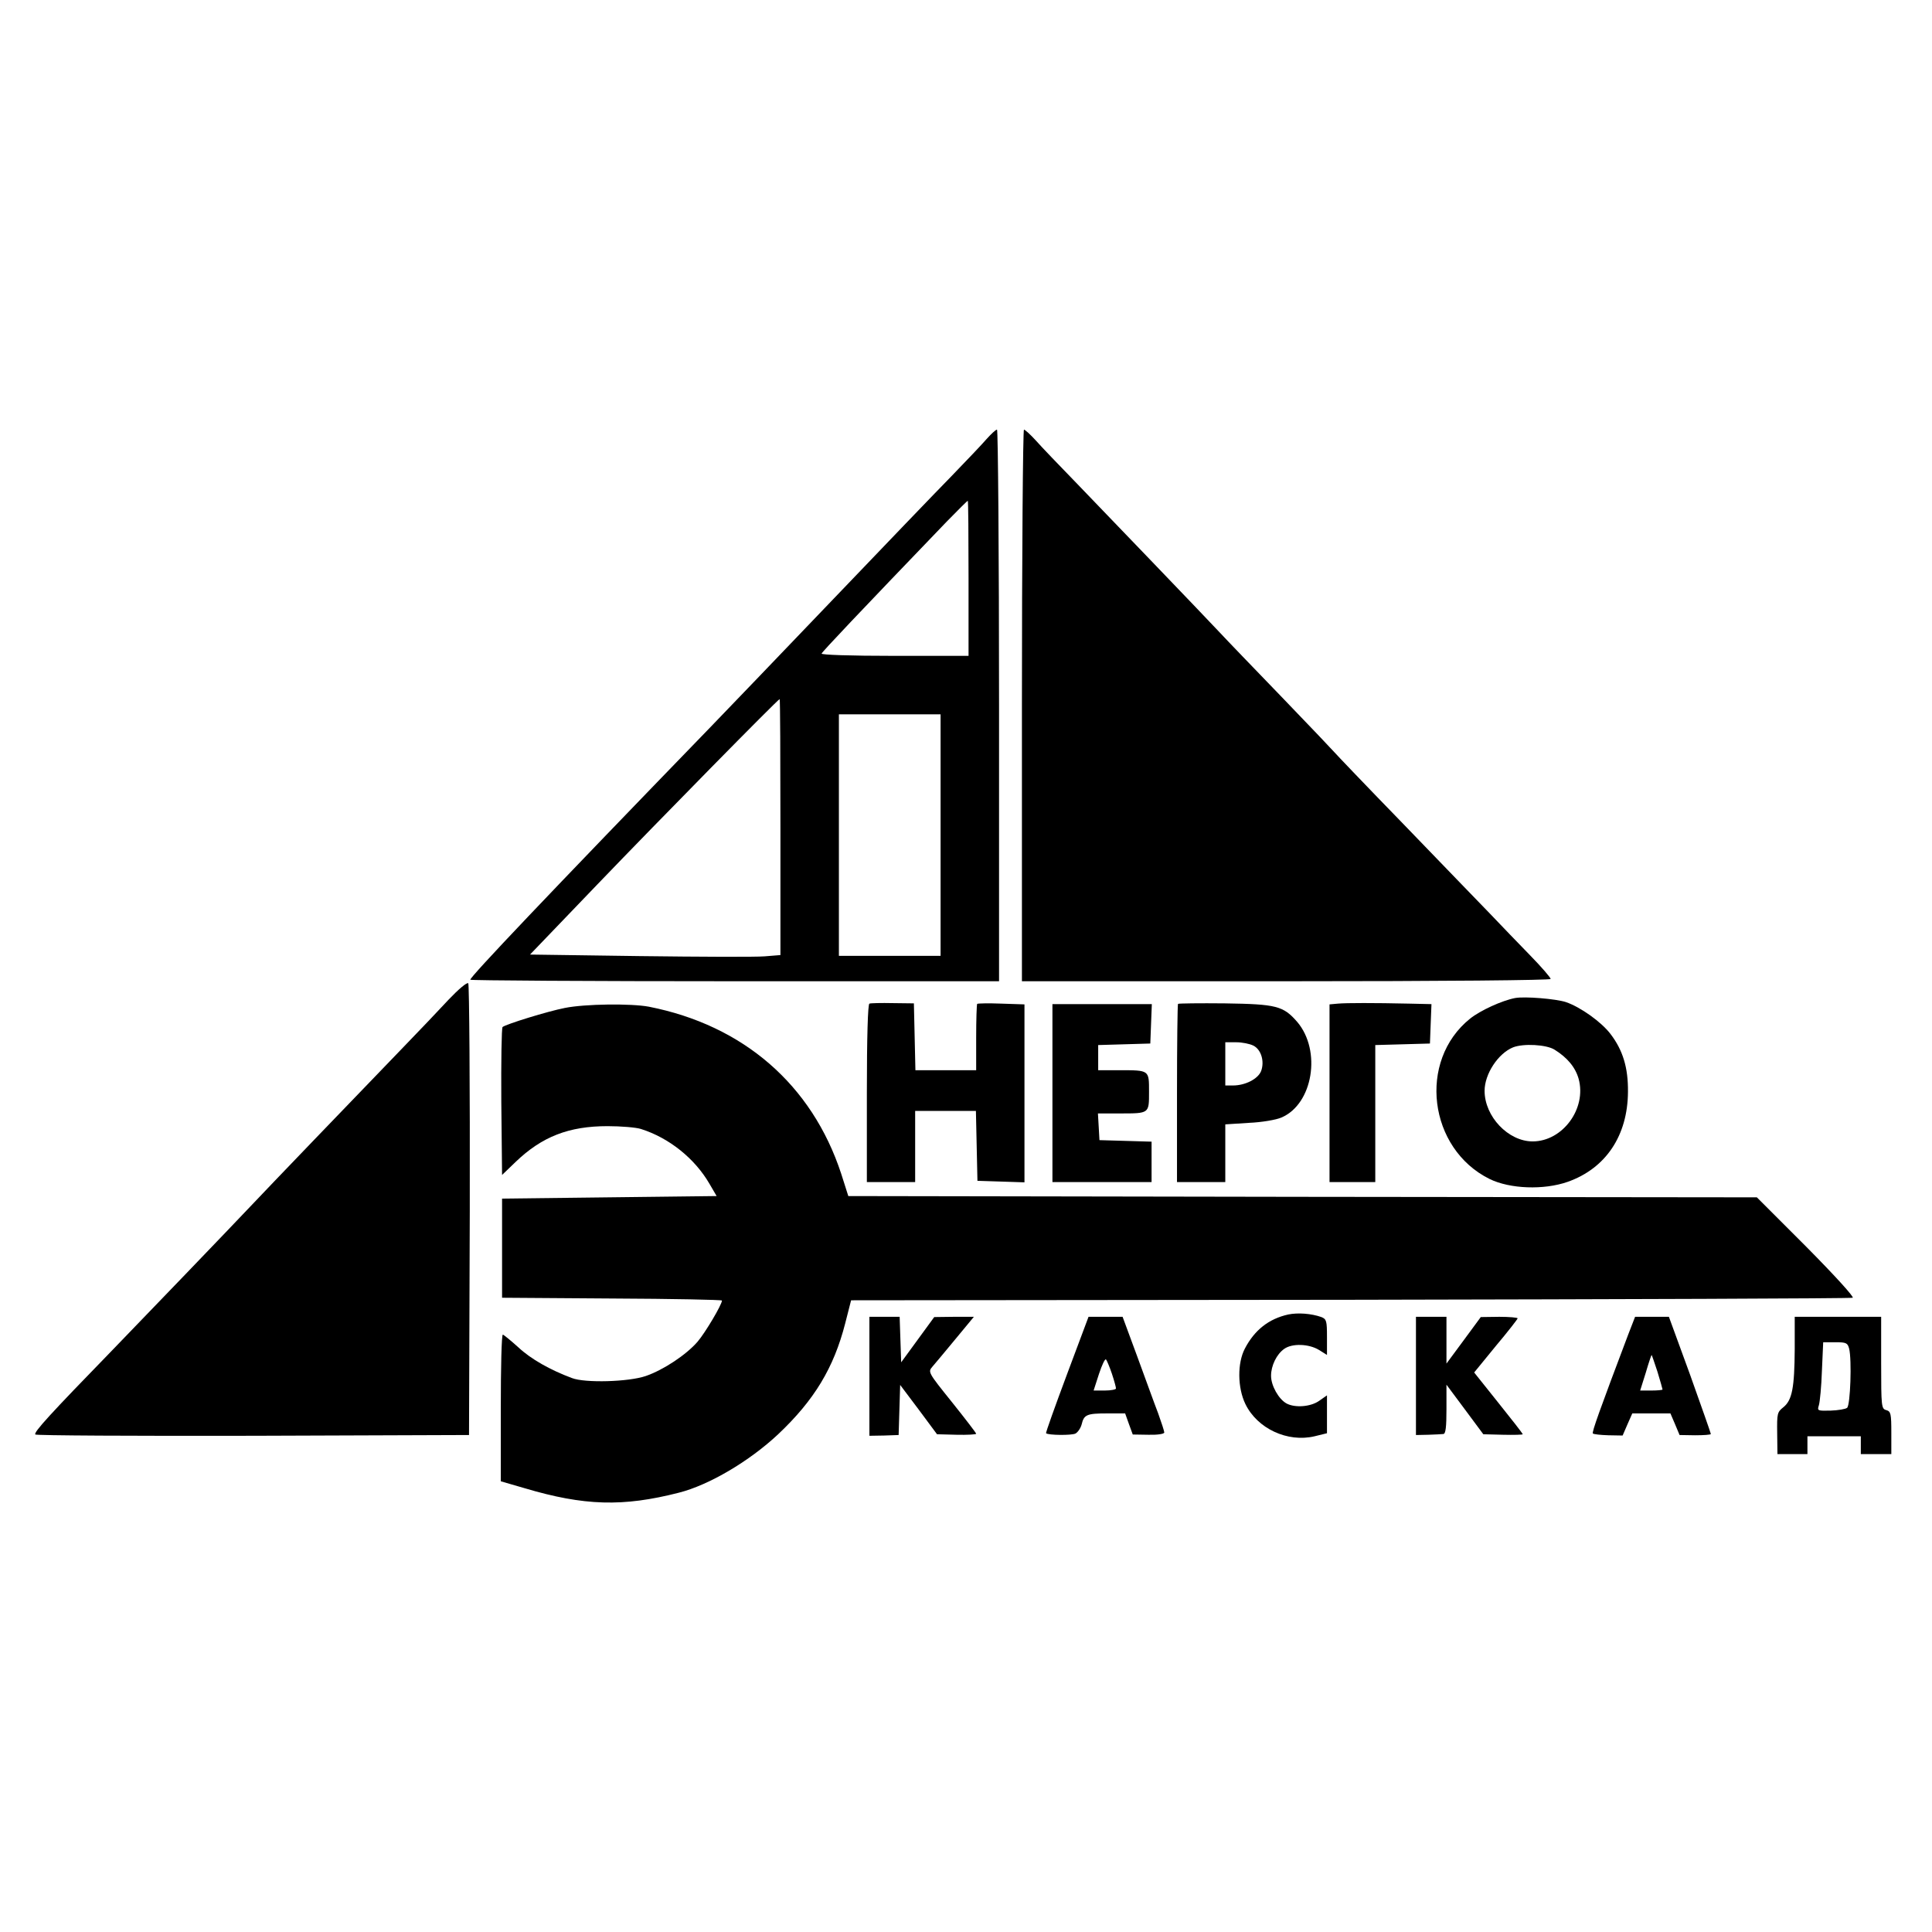
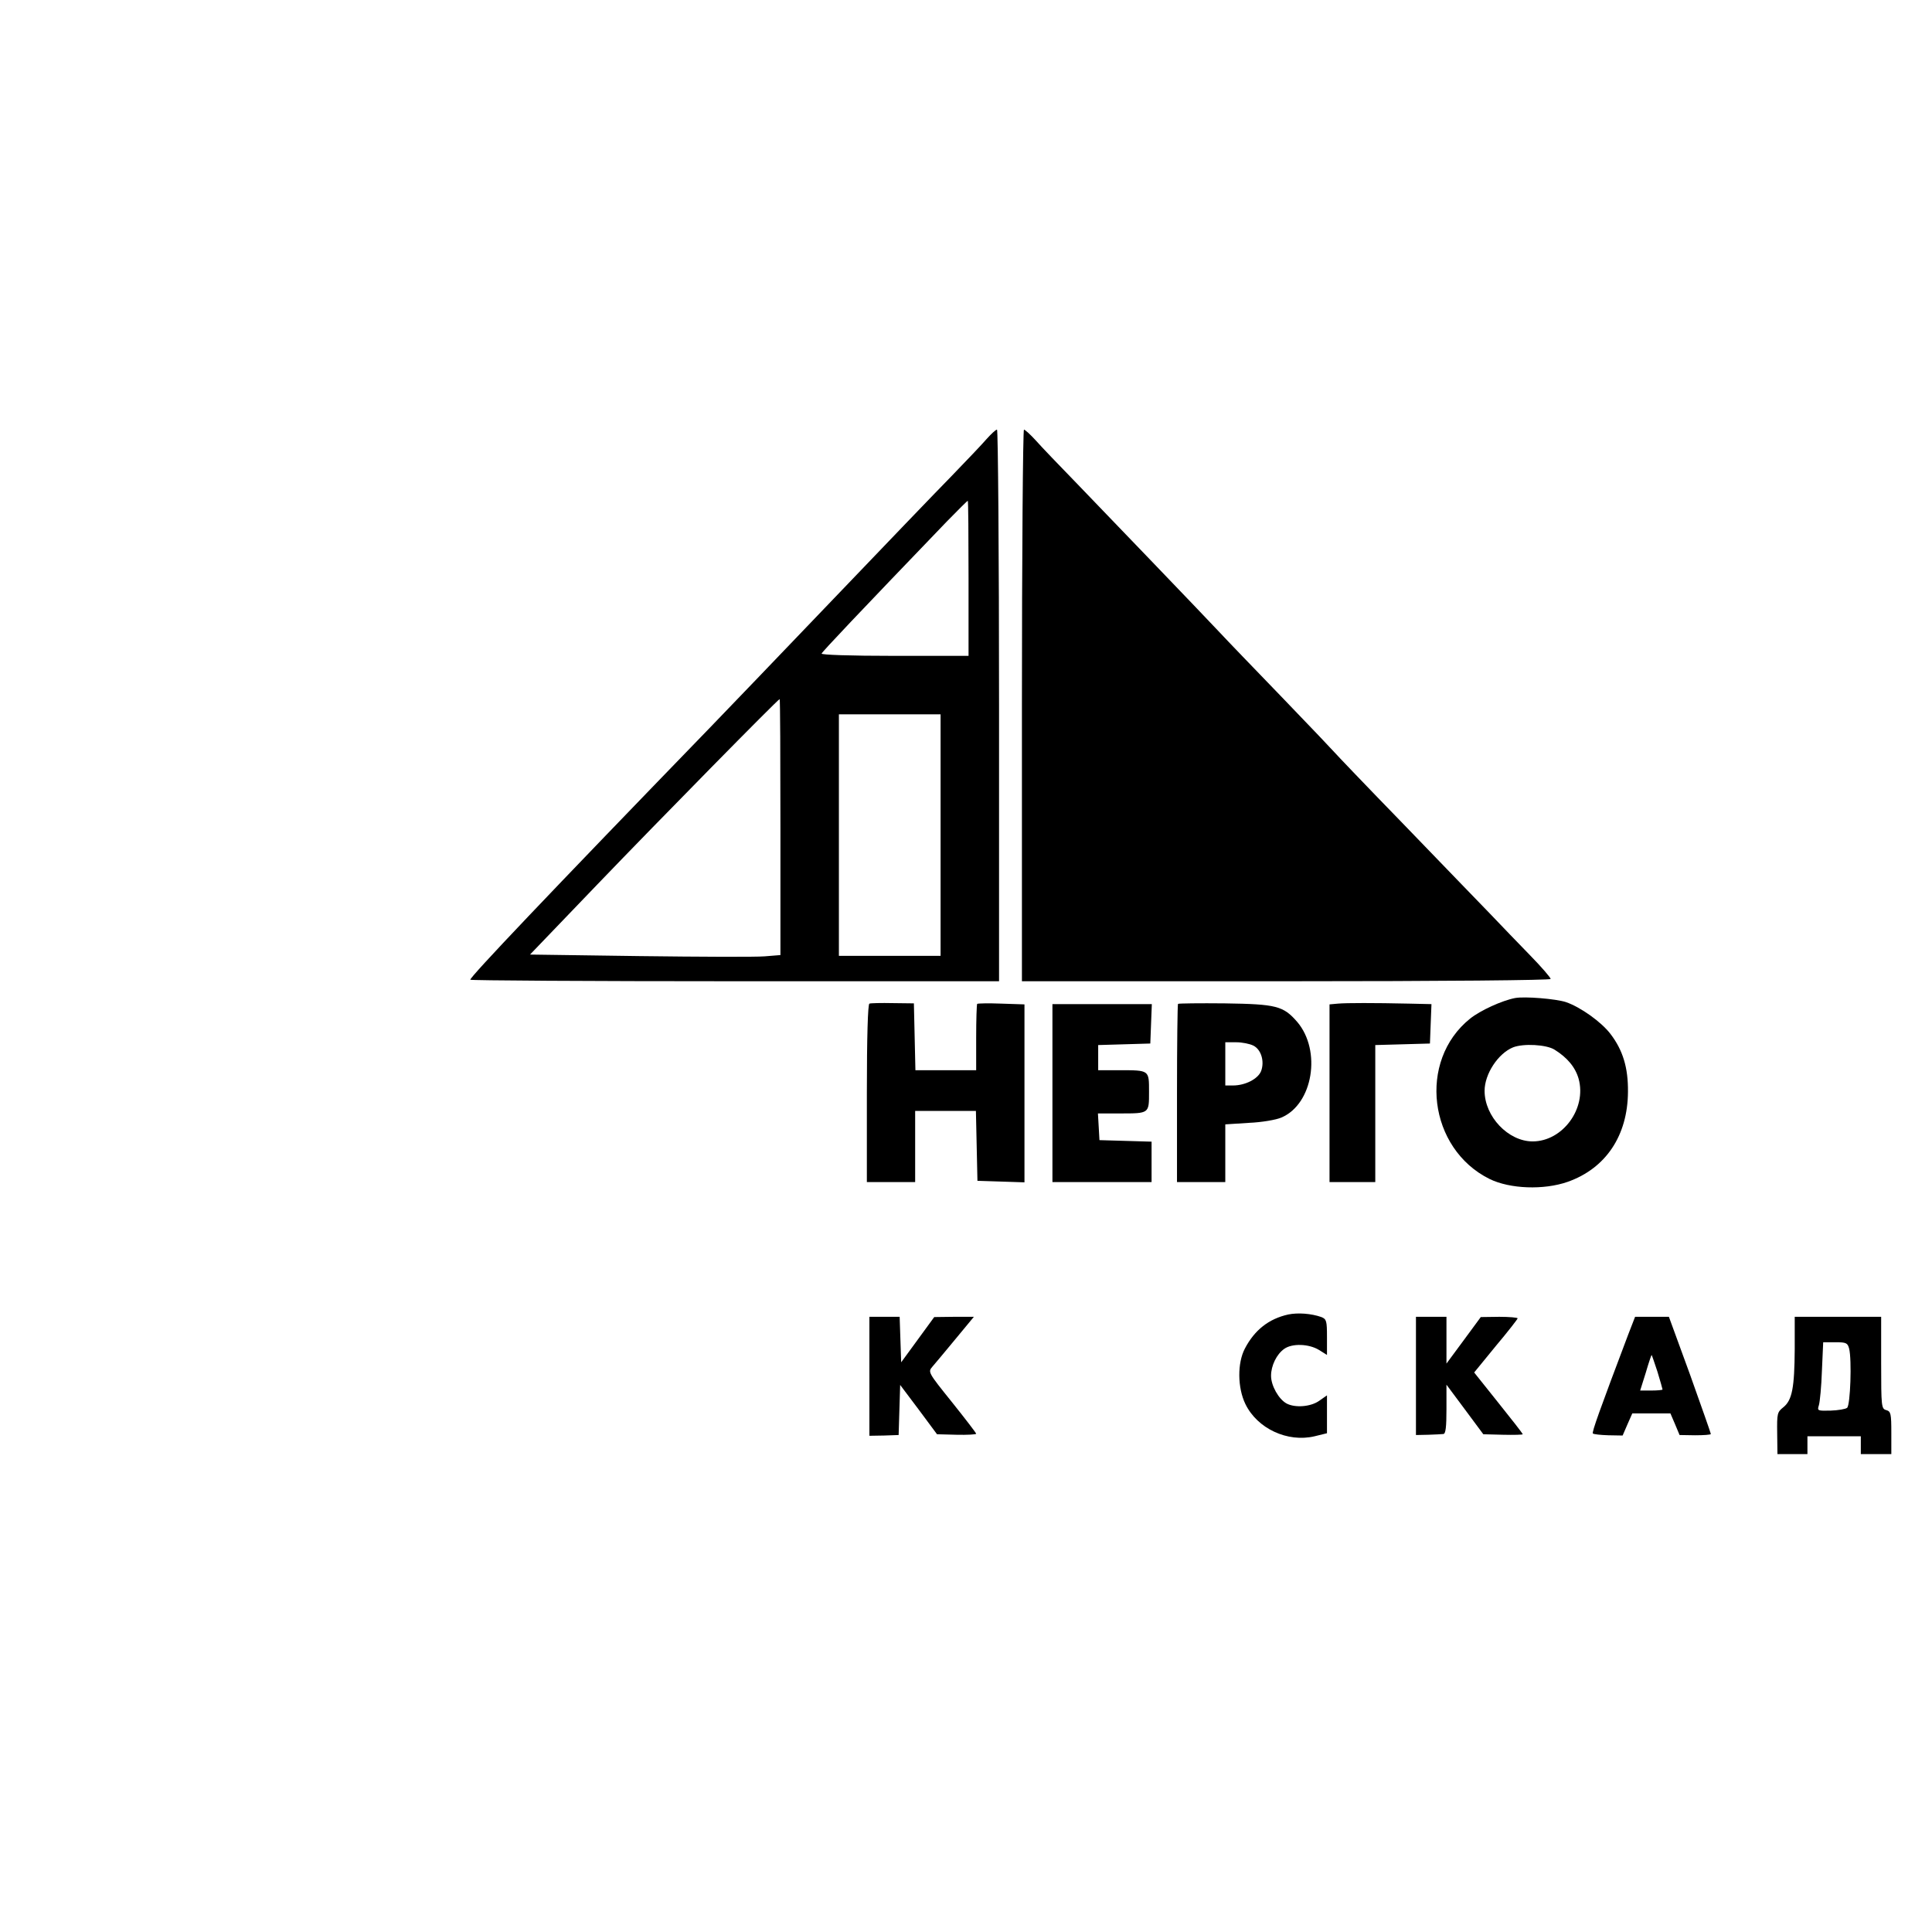
<svg xmlns="http://www.w3.org/2000/svg" version="1.0" width="760pt" height="760pt" viewBox="0 0 760 760" preserveAspectRatio="xMidYMid meet">
  <g transform="translate(0,760) scale(0.1,-0.1)" fill="#000000" stroke="none">
    <path d="M3881 5873 c-18 -21 -81 -87 -140 -148 -59 -60 -271 -281 -471 -490 -200 -209 -414 -432 -475 -495 -647 -668 -945 -982 -945 -994 0 -3 468 -6 1040 -6 l1040 0 0 1085 c0 597 -4 1085 -8 1085 -5 0 -23 -17 -41 -37z m-71 -548 l0 -305 -291 0 c-177 0 -289 4 -287 9 3 8 146 159 492 519 44 45 81 82 83 82 2 0 3 -137 3 -305z m-740 -979 l0 -503 -62 -5 c-35 -3 -256 -2 -493 1 l-430 6 264 275 c245 255 712 730 718 730 2 0 3 -227 3 -504z m630 -31 l0 -475 -200 0 -200 0 0 475 0 475 200 0 200 0 0 -475z" />
    <path d="M4020 4825 l0 -1085 1040 0 c623 0 1040 4 1040 9 0 5 -36 47 -81 93 -44 45 -115 119 -157 163 -43 44 -196 203 -342 354 -146 150 -267 277 -270 281 -3 4 -96 102 -206 216 -111 115 -221 229 -244 254 -76 81 -432 451 -561 585 -69 71 -144 149 -165 173 -21 23 -42 42 -46 42 -4 0 -8 -488 -8 -1085z" />
-     <path d="M1765 3668 c-37 -40 -118 -125 -179 -188 -195 -202 -542 -563 -586 -610 -104 -110 -437 -456 -557 -580 -246 -253 -312 -325 -304 -333 4 -4 389 -6 857 -5 l849 3 3 884 c1 487 -2 889 -6 893 -5 5 -39 -24 -77 -64z" />
    <path d="M5960 3674 c-52 -10 -137 -49 -177 -81 -207 -166 -164 -512 77 -631 80 -39 213 -44 307 -11 150 53 236 182 237 354 1 95 -20 164 -69 228 -36 47 -117 105 -175 125 -40 13 -162 23 -200 16z m155 -203 c50 -31 82 -69 95 -115 32 -117 -63 -246 -181 -246 -96 0 -189 98 -189 199 0 66 53 147 112 171 41 16 131 11 163 -9z" />
    <path d="M3420 3652 c-6 -2 -10 -129 -10 -353 l0 -349 95 0 95 0 0 140 0 140 120 0 119 0 3 -137 3 -138 93 -3 92 -3 0 350 0 350 -91 3 c-50 2 -93 1 -95 -1 -2 -2 -4 -62 -4 -133 l0 -128 -120 0 -119 0 -3 132 -3 131 -83 1 c-45 1 -87 0 -92 -2z" />
    <path d="M4634 3651 c-2 -2 -4 -161 -4 -353 l0 -348 95 0 95 0 0 114 0 113 93 6 c50 2 108 12 128 21 124 53 158 263 62 376 -55 63 -81 70 -285 73 -99 1 -182 0 -184 -2z m296 -164 c31 -15 45 -62 31 -100 -12 -31 -62 -57 -111 -57 l-30 0 0 85 0 85 43 0 c23 0 53 -6 67 -13z" />
    <path d="M5263 3652 l-33 -3 0 -350 0 -349 90 0 90 0 0 270 0 269 108 3 107 3 3 78 3 77 -88 2 c-138 3 -245 3 -280 0z" />
-     <path d="M2222 3635 c-67 -13 -232 -64 -245 -75 -4 -3 -6 -136 -5 -294 l3 -288 53 51 c104 100 210 141 362 141 53 0 112 -5 131 -11 111 -35 212 -116 270 -216 l28 -48 -422 -5 -422 -5 0 -195 0 -195 433 -3 c237 -1 432 -5 432 -8 0 -16 -66 -127 -96 -162 -44 -51 -134 -111 -204 -135 -67 -23 -238 -28 -290 -8 -86 32 -162 75 -211 121 -30 27 -57 49 -61 50 -5 0 -8 -130 -8 -289 l0 -288 93 -27 c235 -70 388 -74 607 -18 119 30 278 124 391 230 142 134 219 261 264 437 l23 90 1963 2 c1080 2 1970 5 1977 8 7 2 -69 86 -182 200 l-195 195 -1787 2 -1787 3 -28 88 c-115 350 -385 584 -757 657 -70 13 -251 11 -330 -5z" />
    <path d="M4140 3300 l0 -350 195 0 195 0 0 80 0 79 -102 3 -103 3 -3 53 -3 52 85 0 c118 0 116 -1 116 85 0 86 2 85 -116 85 l-84 0 0 50 0 49 103 3 102 3 3 78 3 77 -196 0 -195 0 0 -350z" />
    <path d="M5067 2429 c-76 -17 -132 -61 -170 -134 -30 -57 -29 -154 2 -218 47 -97 166 -152 272 -127 l49 12 0 75 0 74 -30 -21 c-33 -24 -95 -29 -129 -11 -31 17 -61 70 -61 109 0 40 22 85 52 106 31 22 96 20 136 -4 l32 -20 0 70 c0 64 -2 71 -22 79 -40 14 -92 18 -131 10z" />
    <path d="M3420 2186 l0 -234 58 1 57 2 3 99 3 98 73 -97 72 -97 77 -2 c42 -1 77 1 77 4 0 3 -43 59 -95 124 -95 118 -95 119 -77 140 10 12 51 60 91 109 l72 87 -78 0 -78 -1 -65 -89 -65 -89 -3 89 -3 90 -59 0 -60 0 0 -234z" />
-     <path d="M4197 2193 c-47 -126 -84 -229 -82 -231 8 -8 102 -9 116 -1 9 5 20 21 24 36 9 38 20 43 100 43 l71 0 15 -42 15 -41 62 -1 c34 -1 62 3 62 9 0 5 -11 39 -24 75 -14 36 -50 136 -82 223 l-58 157 -67 0 -67 0 -85 -227z m177 3 c9 -27 16 -53 16 -58 0 -4 -20 -8 -44 -8 l-44 0 21 65 c12 36 24 62 28 57 3 -4 14 -29 23 -56z" />
    <path d="M5570 2187 l0 -232 48 1 c26 1 53 2 60 3 9 1 12 28 12 98 l0 96 73 -98 72 -97 78 -2 c42 -1 77 0 77 2 0 3 -43 58 -96 124 l-95 119 85 104 c48 57 86 106 86 109 0 3 -33 6 -72 6 l-73 -1 -67 -91 -68 -92 0 92 0 92 -60 0 -60 0 0 -233z" />
    <path d="M6406 2353 c-113 -299 -145 -388 -140 -392 3 -3 30 -6 61 -7 l56 -1 19 44 19 43 75 0 75 0 18 -42 18 -43 61 -1 c34 0 62 2 62 5 0 3 -37 108 -82 234 l-83 227 -67 0 -66 0 -26 -67z m114 -149 c11 -36 20 -68 20 -70 0 -2 -20 -4 -44 -4 l-44 0 22 70 c11 38 22 70 23 70 1 0 11 -30 23 -66z" />
    <path d="M7060 2293 c-1 -152 -10 -201 -45 -229 -24 -19 -25 -25 -24 -102 l1 -82 59 0 59 0 0 35 0 35 105 0 105 0 0 -35 0 -35 60 0 60 0 0 84 c0 75 -2 84 -20 89 -19 5 -20 14 -20 186 l0 181 -170 0 -170 0 0 -127z m214 2 c11 -43 5 -223 -8 -233 -6 -5 -35 -10 -65 -11 -51 -1 -53 -1 -46 21 4 13 10 74 12 136 l5 112 48 0 c43 0 48 -3 54 -25z" />
  </g>
</svg>